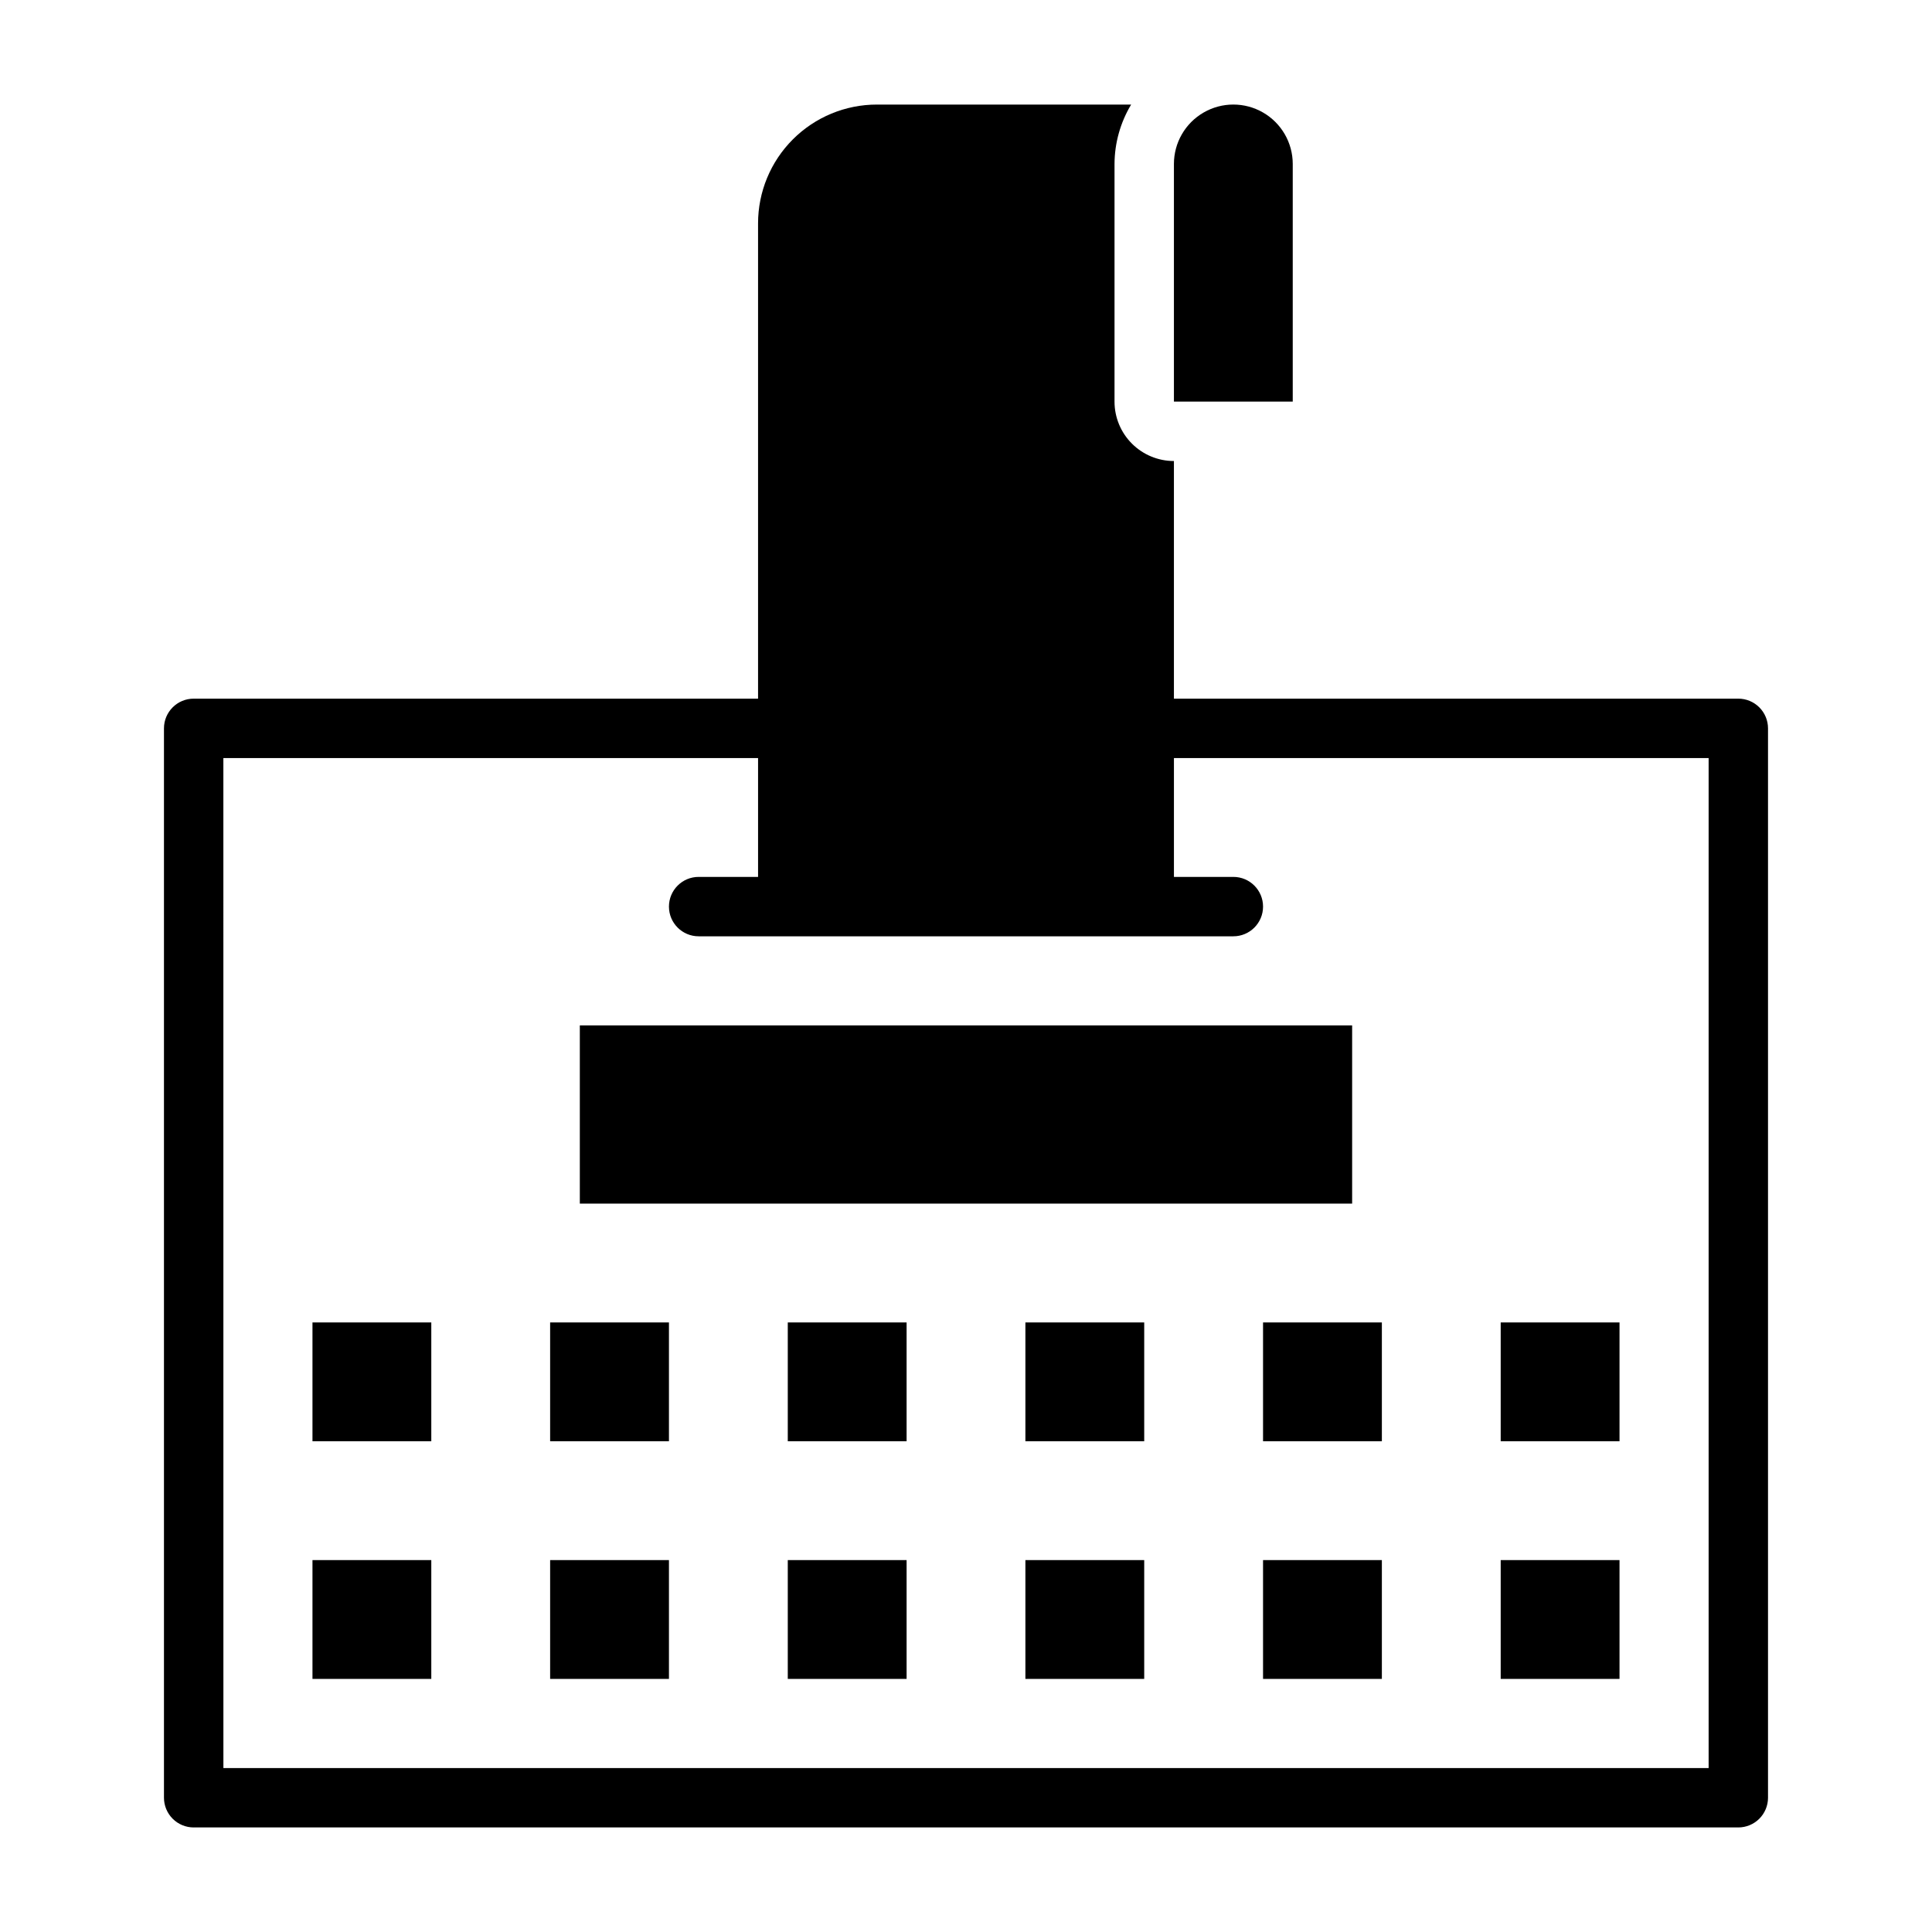
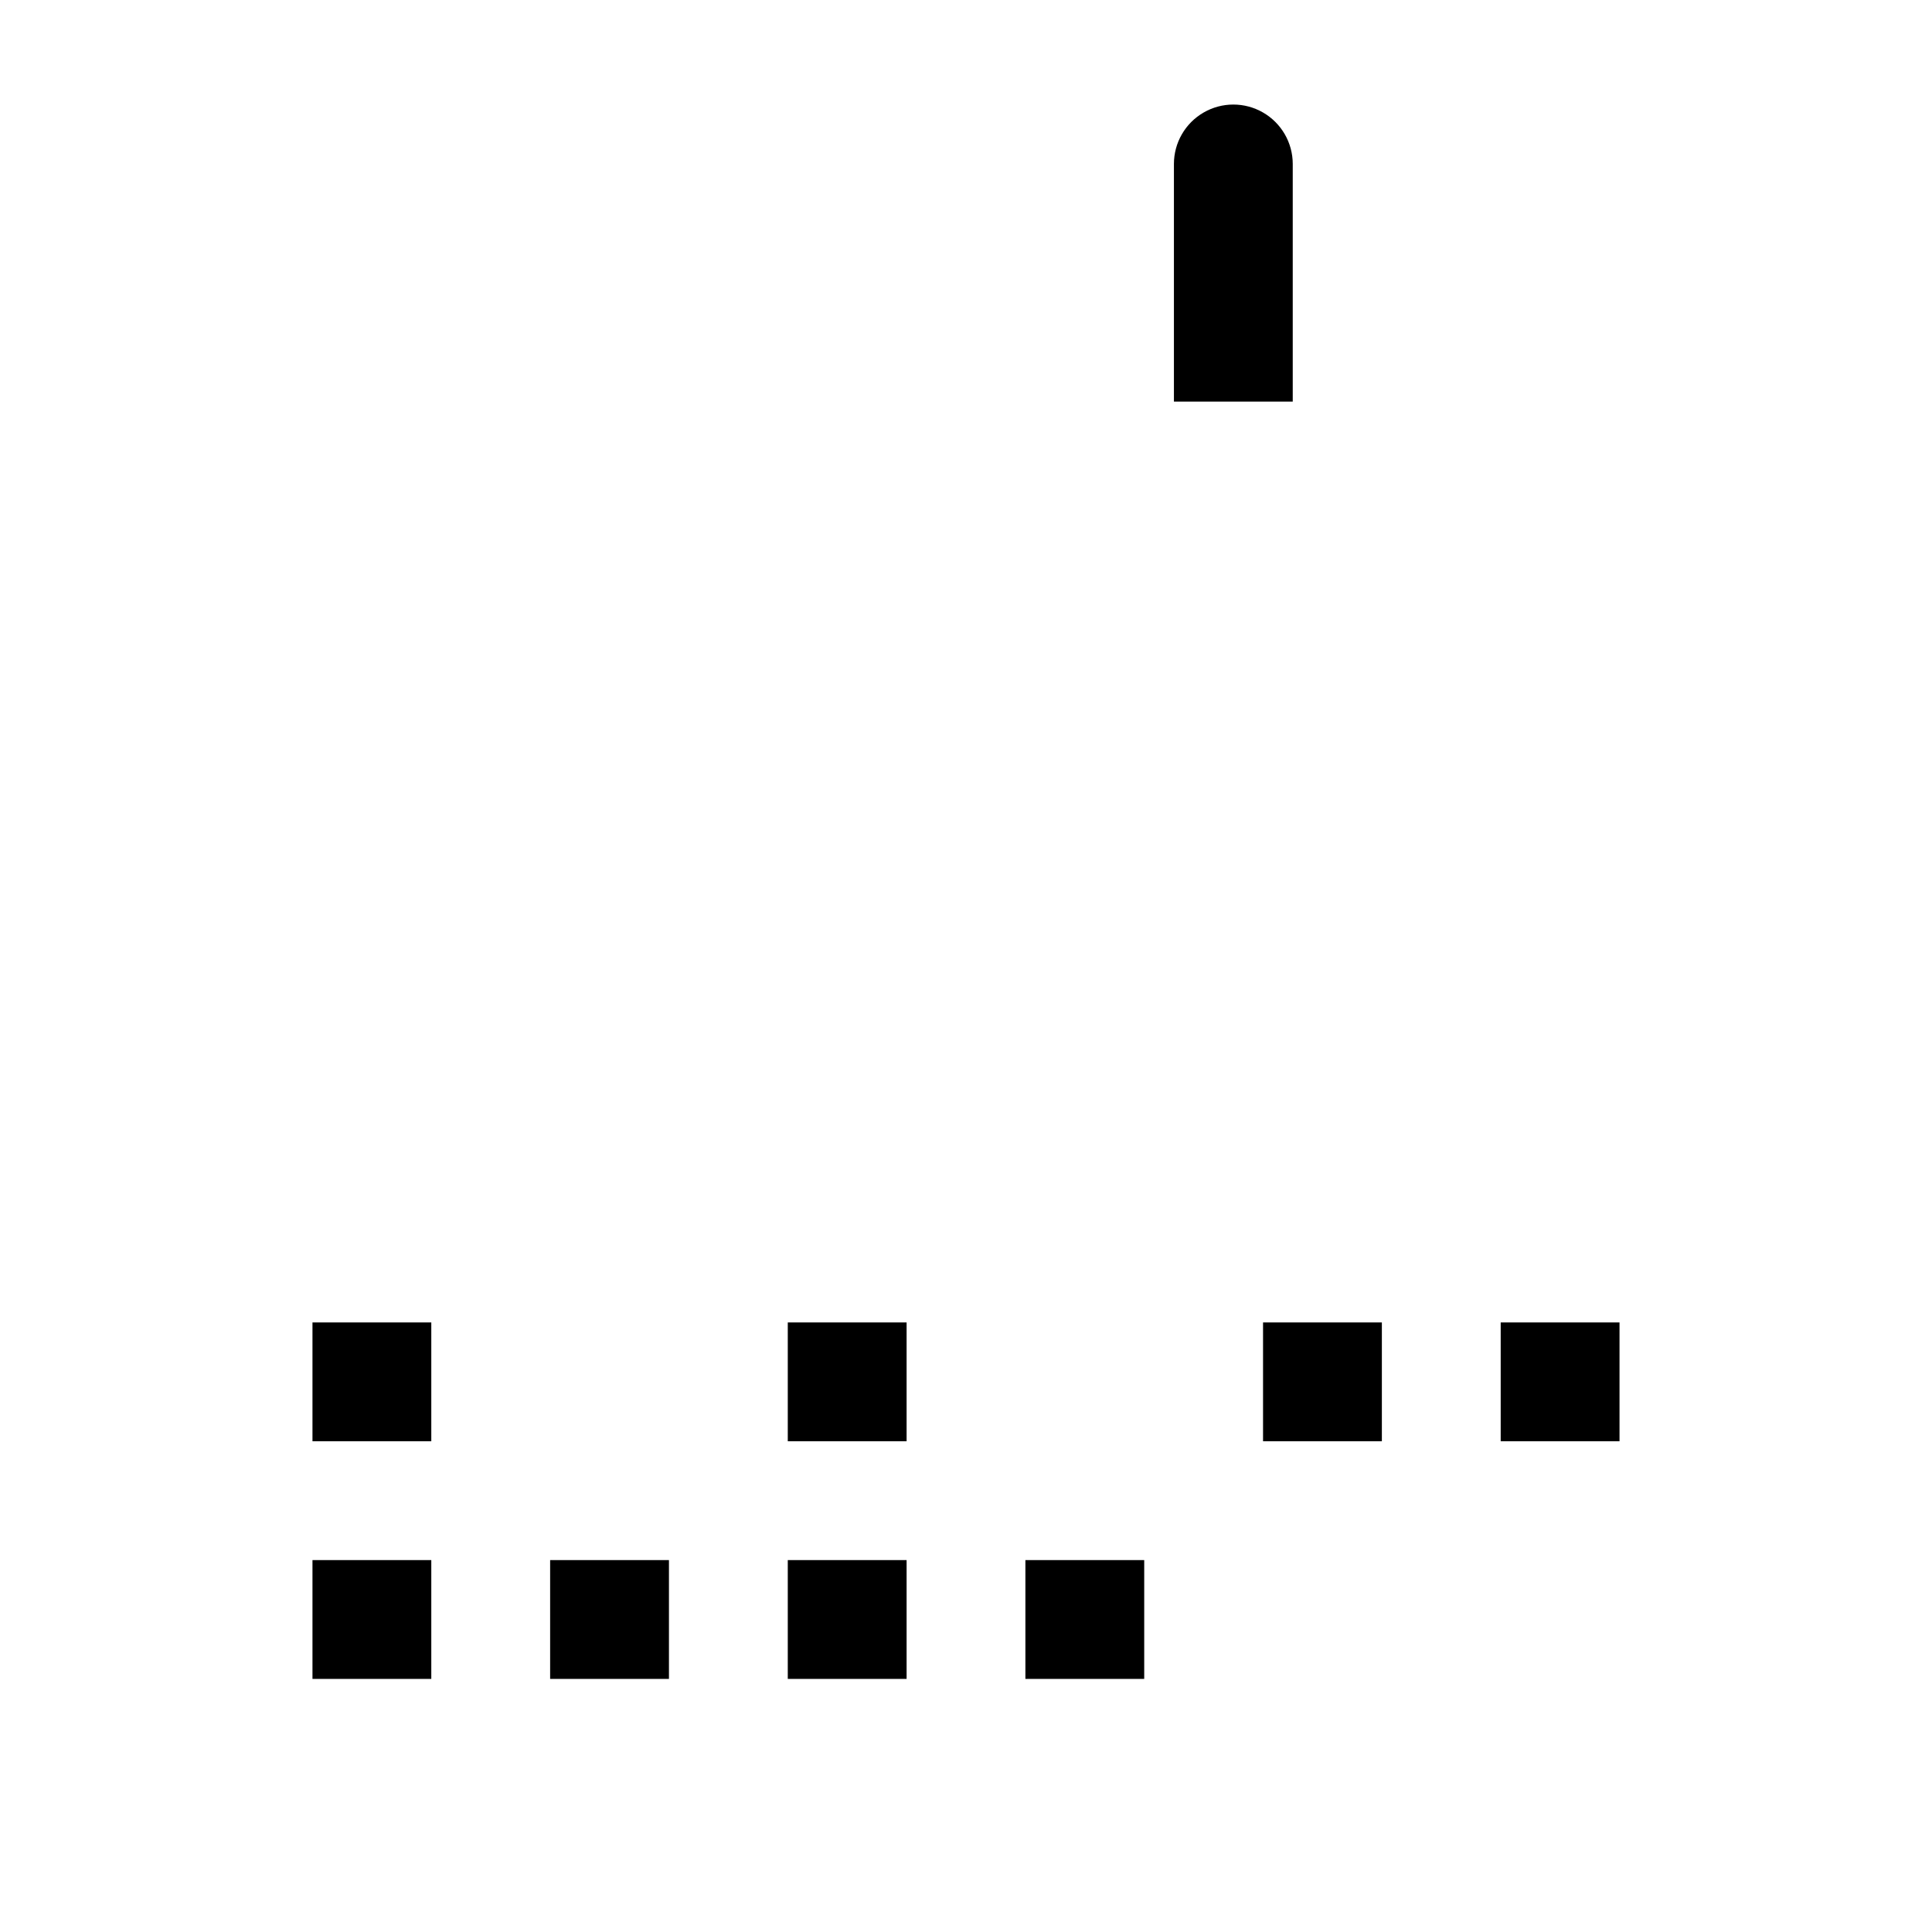
<svg xmlns="http://www.w3.org/2000/svg" fill="#000000" width="800px" height="800px" version="1.1" viewBox="144 144 512 512">
  <g>
-     <path d="m195.32 628.29h409.35c2.086 0 4.09-0.832 5.566-2.309 1.477-1.477 2.305-3.477 2.305-5.566v-283.39c0-2.09-0.828-4.09-2.305-5.566-1.477-1.477-3.481-2.309-5.566-2.309h-149.57v-62.973c-4.176 0-8.18-1.66-11.133-4.613s-4.609-6.957-4.609-11.133v-62.977c0.023-5.547 1.547-10.988 4.406-15.742h-67.383c-8.352 0-16.359 3.316-22.266 9.223-5.906 5.902-9.223 13.914-9.223 22.266v125.95h-149.57c-4.348 0-7.871 3.527-7.871 7.875v283.39c0 2.09 0.832 4.09 2.305 5.566 1.477 1.477 3.481 2.309 5.566 2.309zm7.875-283.39h141.7v31.488h-15.746c-4.348 0-7.871 3.523-7.871 7.871s3.523 7.871 7.871 7.871h141.7c4.348 0 7.871-3.523 7.871-7.871s-3.523-7.871-7.871-7.871h-15.746v-31.488h141.7v267.65h-393.6z" />
-     <path d="m297.66 415.74h204.67v47.23h-204.67z" />
    <path d="m226.81 494.46h31.488v31.488h-31.488z" />
-     <path d="m289.79 494.46h31.488v31.488h-31.488z" />
    <path d="m352.77 494.46h31.488v31.488h-31.488z" />
-     <path d="m415.74 494.46h31.488v31.488h-31.488z" />
+     <path d="m415.74 494.46h31.488h-31.488z" />
    <path d="m478.72 494.46h31.488v31.488h-31.488z" />
    <path d="m541.7 494.46h31.488v31.488h-31.488z" />
    <path d="m226.81 557.44h31.488v31.488h-31.488z" />
    <path d="m289.79 557.44h31.488v31.488h-31.488z" />
    <path d="m352.77 557.44h31.488v31.488h-31.488z" />
    <path d="m415.74 557.44h31.488v31.488h-31.488z" />
-     <path d="m478.72 557.44h31.488v31.488h-31.488z" />
-     <path d="m541.7 557.44h31.488v31.488h-31.488z" />
    <path d="m486.59 187.45c0-5.625-3-10.82-7.871-13.633s-10.871-2.812-15.742 0c-4.875 2.812-7.875 8.008-7.875 13.633v62.977h31.488z" />
  </g>
</svg>